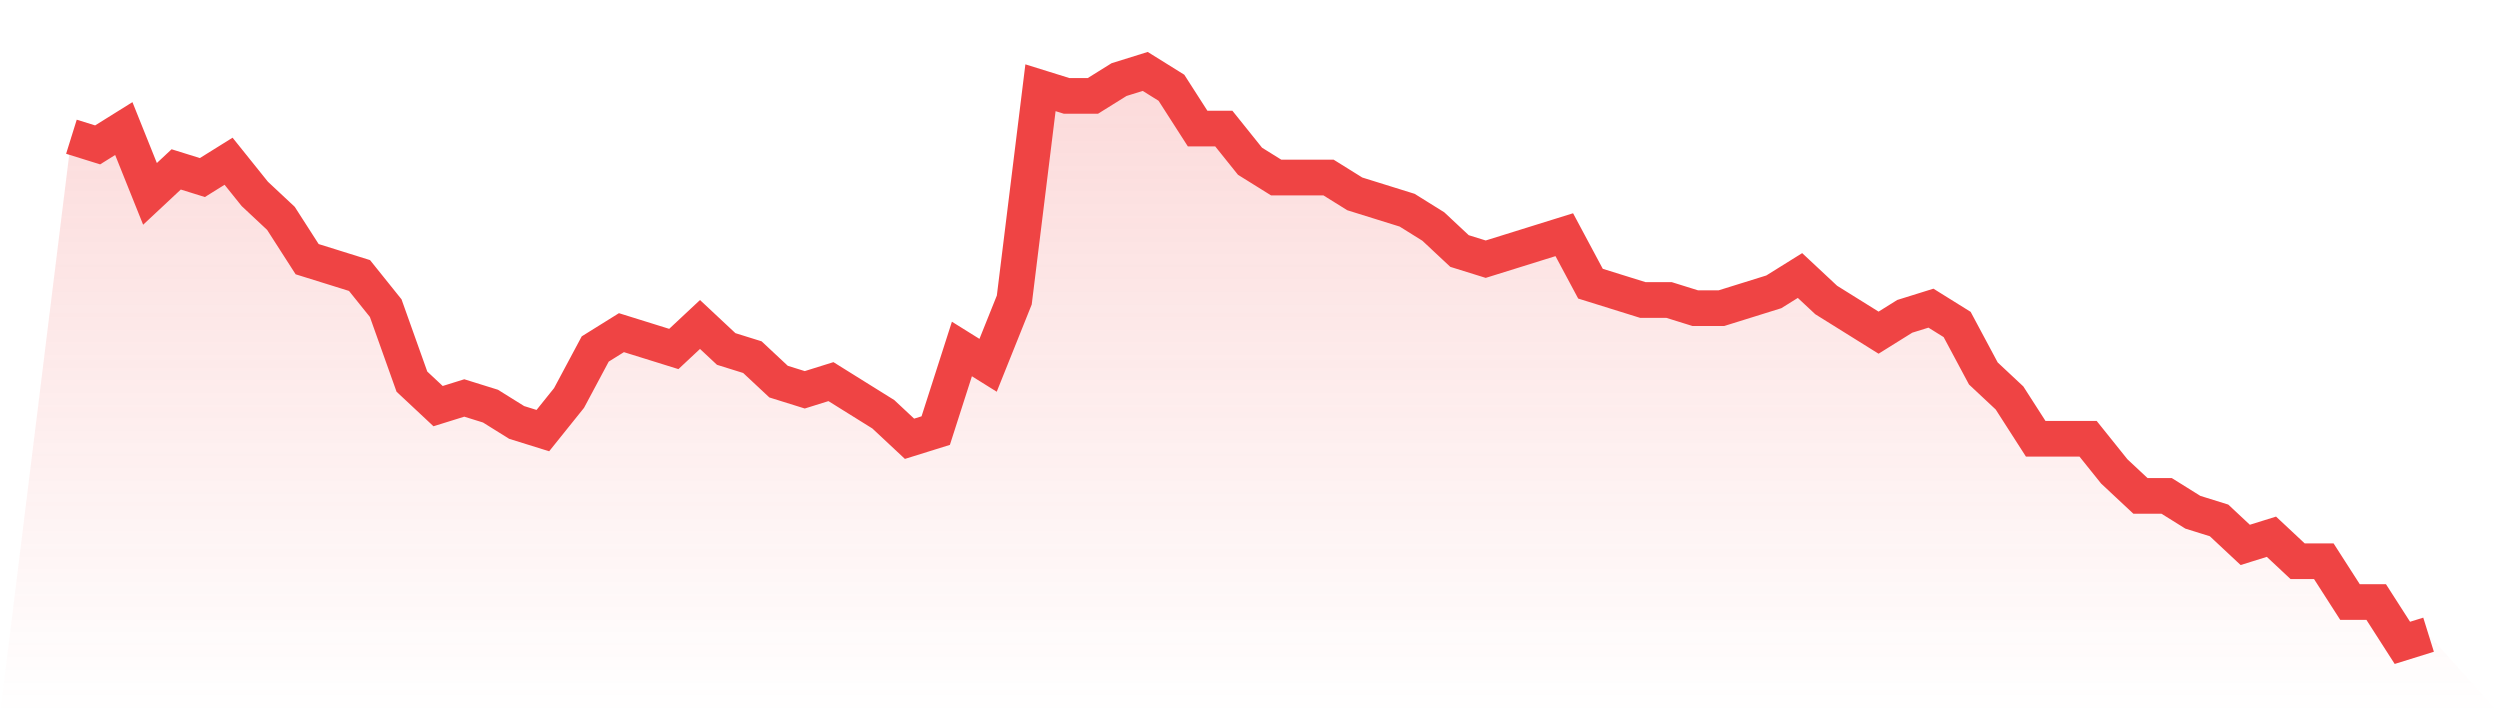
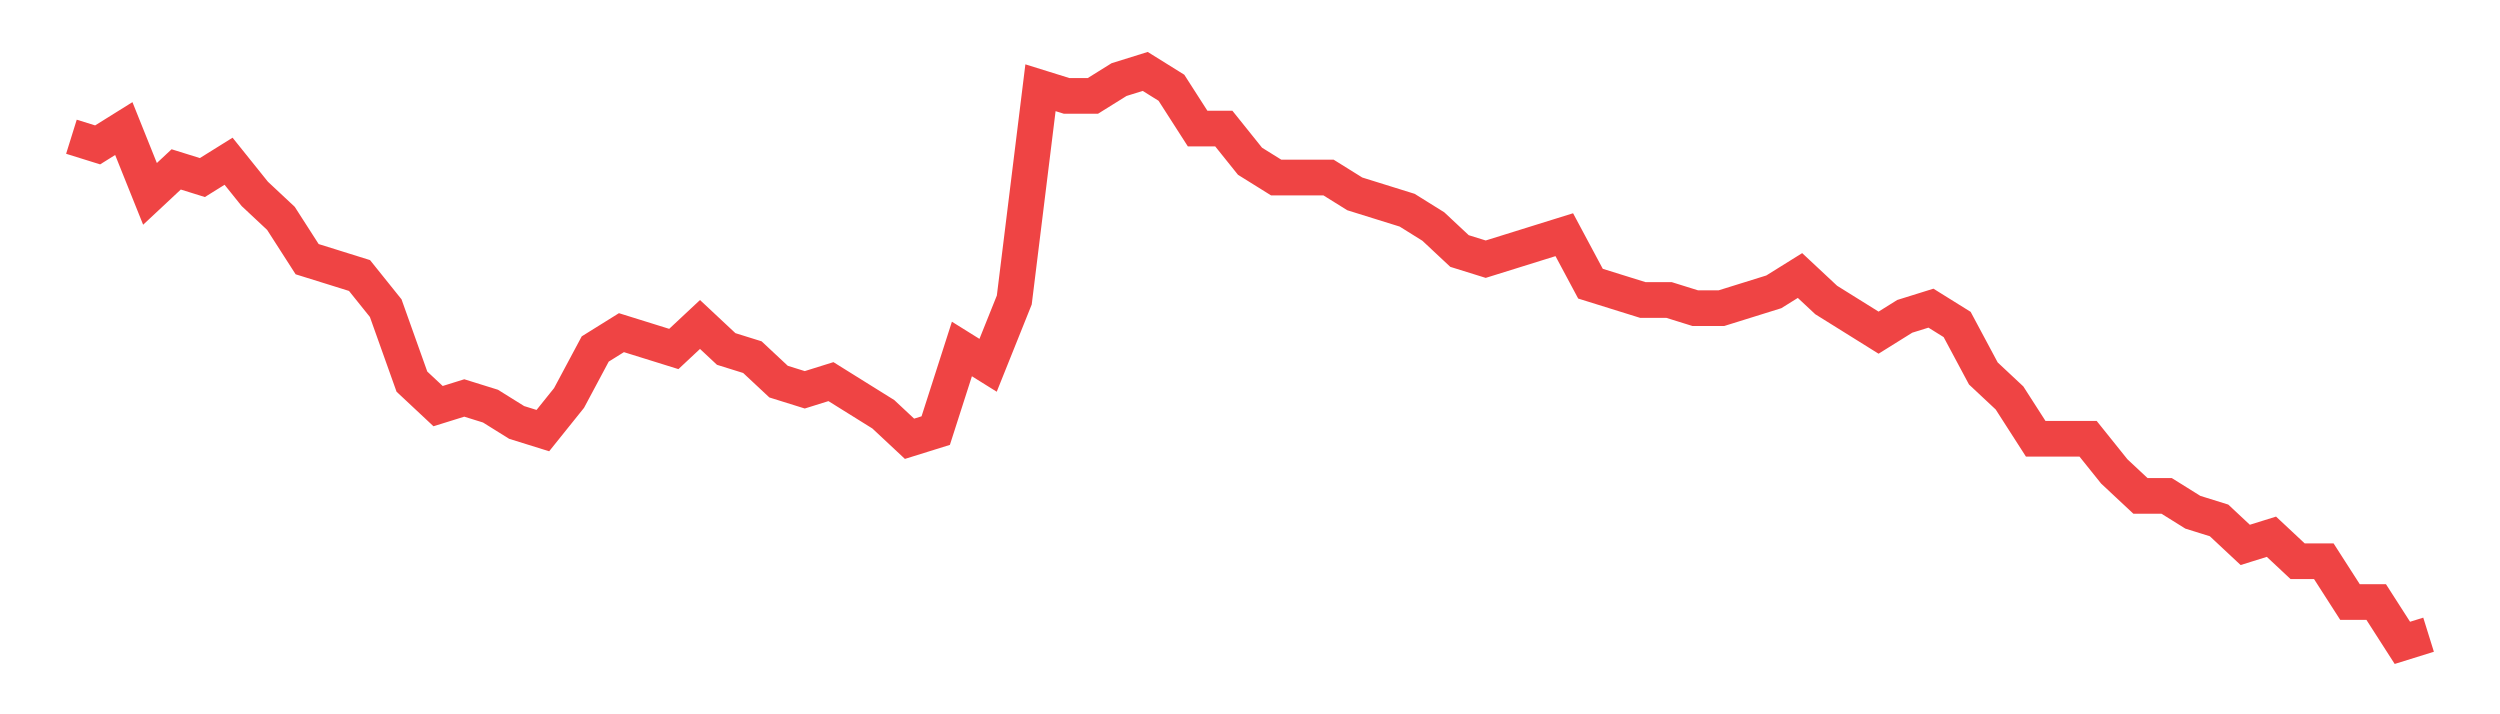
<svg xmlns="http://www.w3.org/2000/svg" viewBox="0 0 140 40">
  <defs>
    <linearGradient id="gradient" x1="0" x2="0" y1="0" y2="1">
      <stop offset="0%" stop-color="#ef4444" stop-opacity="0.2" />
      <stop offset="100%" stop-color="#ef4444" stop-opacity="0" />
    </linearGradient>
  </defs>
-   <path d="M4,7.657 L4,7.657 L5.467,8.114 L6.933,7.2 L8.4,10.857 L9.867,9.486 L11.333,9.943 L12.8,9.029 L14.267,10.857 L15.733,12.229 L17.2,14.514 L18.667,14.971 L20.133,15.429 L21.6,17.257 L23.067,21.371 L24.533,22.743 L26,22.286 L27.467,22.743 L28.933,23.657 L30.4,24.114 L31.867,22.286 L33.333,19.543 L34.8,18.629 L36.267,19.086 L37.733,19.543 L39.2,18.171 L40.667,19.543 L42.133,20 L43.6,21.371 L45.067,21.829 L46.533,21.371 L48,22.286 L49.467,23.2 L50.933,24.571 L52.4,24.114 L53.867,19.543 L55.333,20.457 L56.8,16.8 L58.267,4.914 L59.733,5.371 L61.2,5.371 L62.667,4.457 L64.133,4 L65.6,4.914 L67.067,7.2 L68.533,7.2 L70,9.029 L71.467,9.943 L72.933,9.943 L74.4,9.943 L75.867,10.857 L77.333,11.314 L78.8,11.771 L80.267,12.686 L81.733,14.057 L83.2,14.514 L84.667,14.057 L86.133,13.6 L87.6,13.143 L89.067,15.886 L90.533,16.343 L92,16.8 L93.467,16.8 L94.933,17.257 L96.4,17.257 L97.867,16.8 L99.333,16.343 L100.8,15.429 L102.267,16.8 L103.733,17.714 L105.2,18.629 L106.667,17.714 L108.133,17.257 L109.6,18.171 L111.067,20.914 L112.533,22.286 L114,24.571 L115.467,24.571 L116.933,24.571 L118.4,26.4 L119.867,27.771 L121.333,27.771 L122.8,28.686 L124.267,29.143 L125.733,30.514 L127.2,30.057 L128.667,31.429 L130.133,31.429 L131.6,33.714 L133.067,33.714 L134.533,36 L136,35.543 L140,40 L0,40 z" fill="url(#gradient)" />
  <path d="M4,7.657 L4,7.657 L5.467,8.114 L6.933,7.2 L8.4,10.857 L9.867,9.486 L11.333,9.943 L12.8,9.029 L14.267,10.857 L15.733,12.229 L17.2,14.514 L18.667,14.971 L20.133,15.429 L21.6,17.257 L23.067,21.371 L24.533,22.743 L26,22.286 L27.467,22.743 L28.933,23.657 L30.4,24.114 L31.867,22.286 L33.333,19.543 L34.8,18.629 L36.267,19.086 L37.733,19.543 L39.2,18.171 L40.667,19.543 L42.133,20 L43.6,21.371 L45.067,21.829 L46.533,21.371 L48,22.286 L49.467,23.2 L50.933,24.571 L52.4,24.114 L53.867,19.543 L55.333,20.457 L56.8,16.8 L58.267,4.914 L59.733,5.371 L61.2,5.371 L62.667,4.457 L64.133,4 L65.6,4.914 L67.067,7.2 L68.533,7.2 L70,9.029 L71.467,9.943 L72.933,9.943 L74.4,9.943 L75.867,10.857 L77.333,11.314 L78.8,11.771 L80.267,12.686 L81.733,14.057 L83.2,14.514 L84.667,14.057 L86.133,13.6 L87.6,13.143 L89.067,15.886 L90.533,16.343 L92,16.8 L93.467,16.8 L94.933,17.257 L96.4,17.257 L97.867,16.8 L99.333,16.343 L100.8,15.429 L102.267,16.8 L103.733,17.714 L105.2,18.629 L106.667,17.714 L108.133,17.257 L109.6,18.171 L111.067,20.914 L112.533,22.286 L114,24.571 L115.467,24.571 L116.933,24.571 L118.4,26.4 L119.867,27.771 L121.333,27.771 L122.8,28.686 L124.267,29.143 L125.733,30.514 L127.2,30.057 L128.667,31.429 L130.133,31.429 L131.6,33.714 L133.067,33.714 L134.533,36 L136,35.543" fill="none" stroke="#ef4444" stroke-width="2" />
</svg>